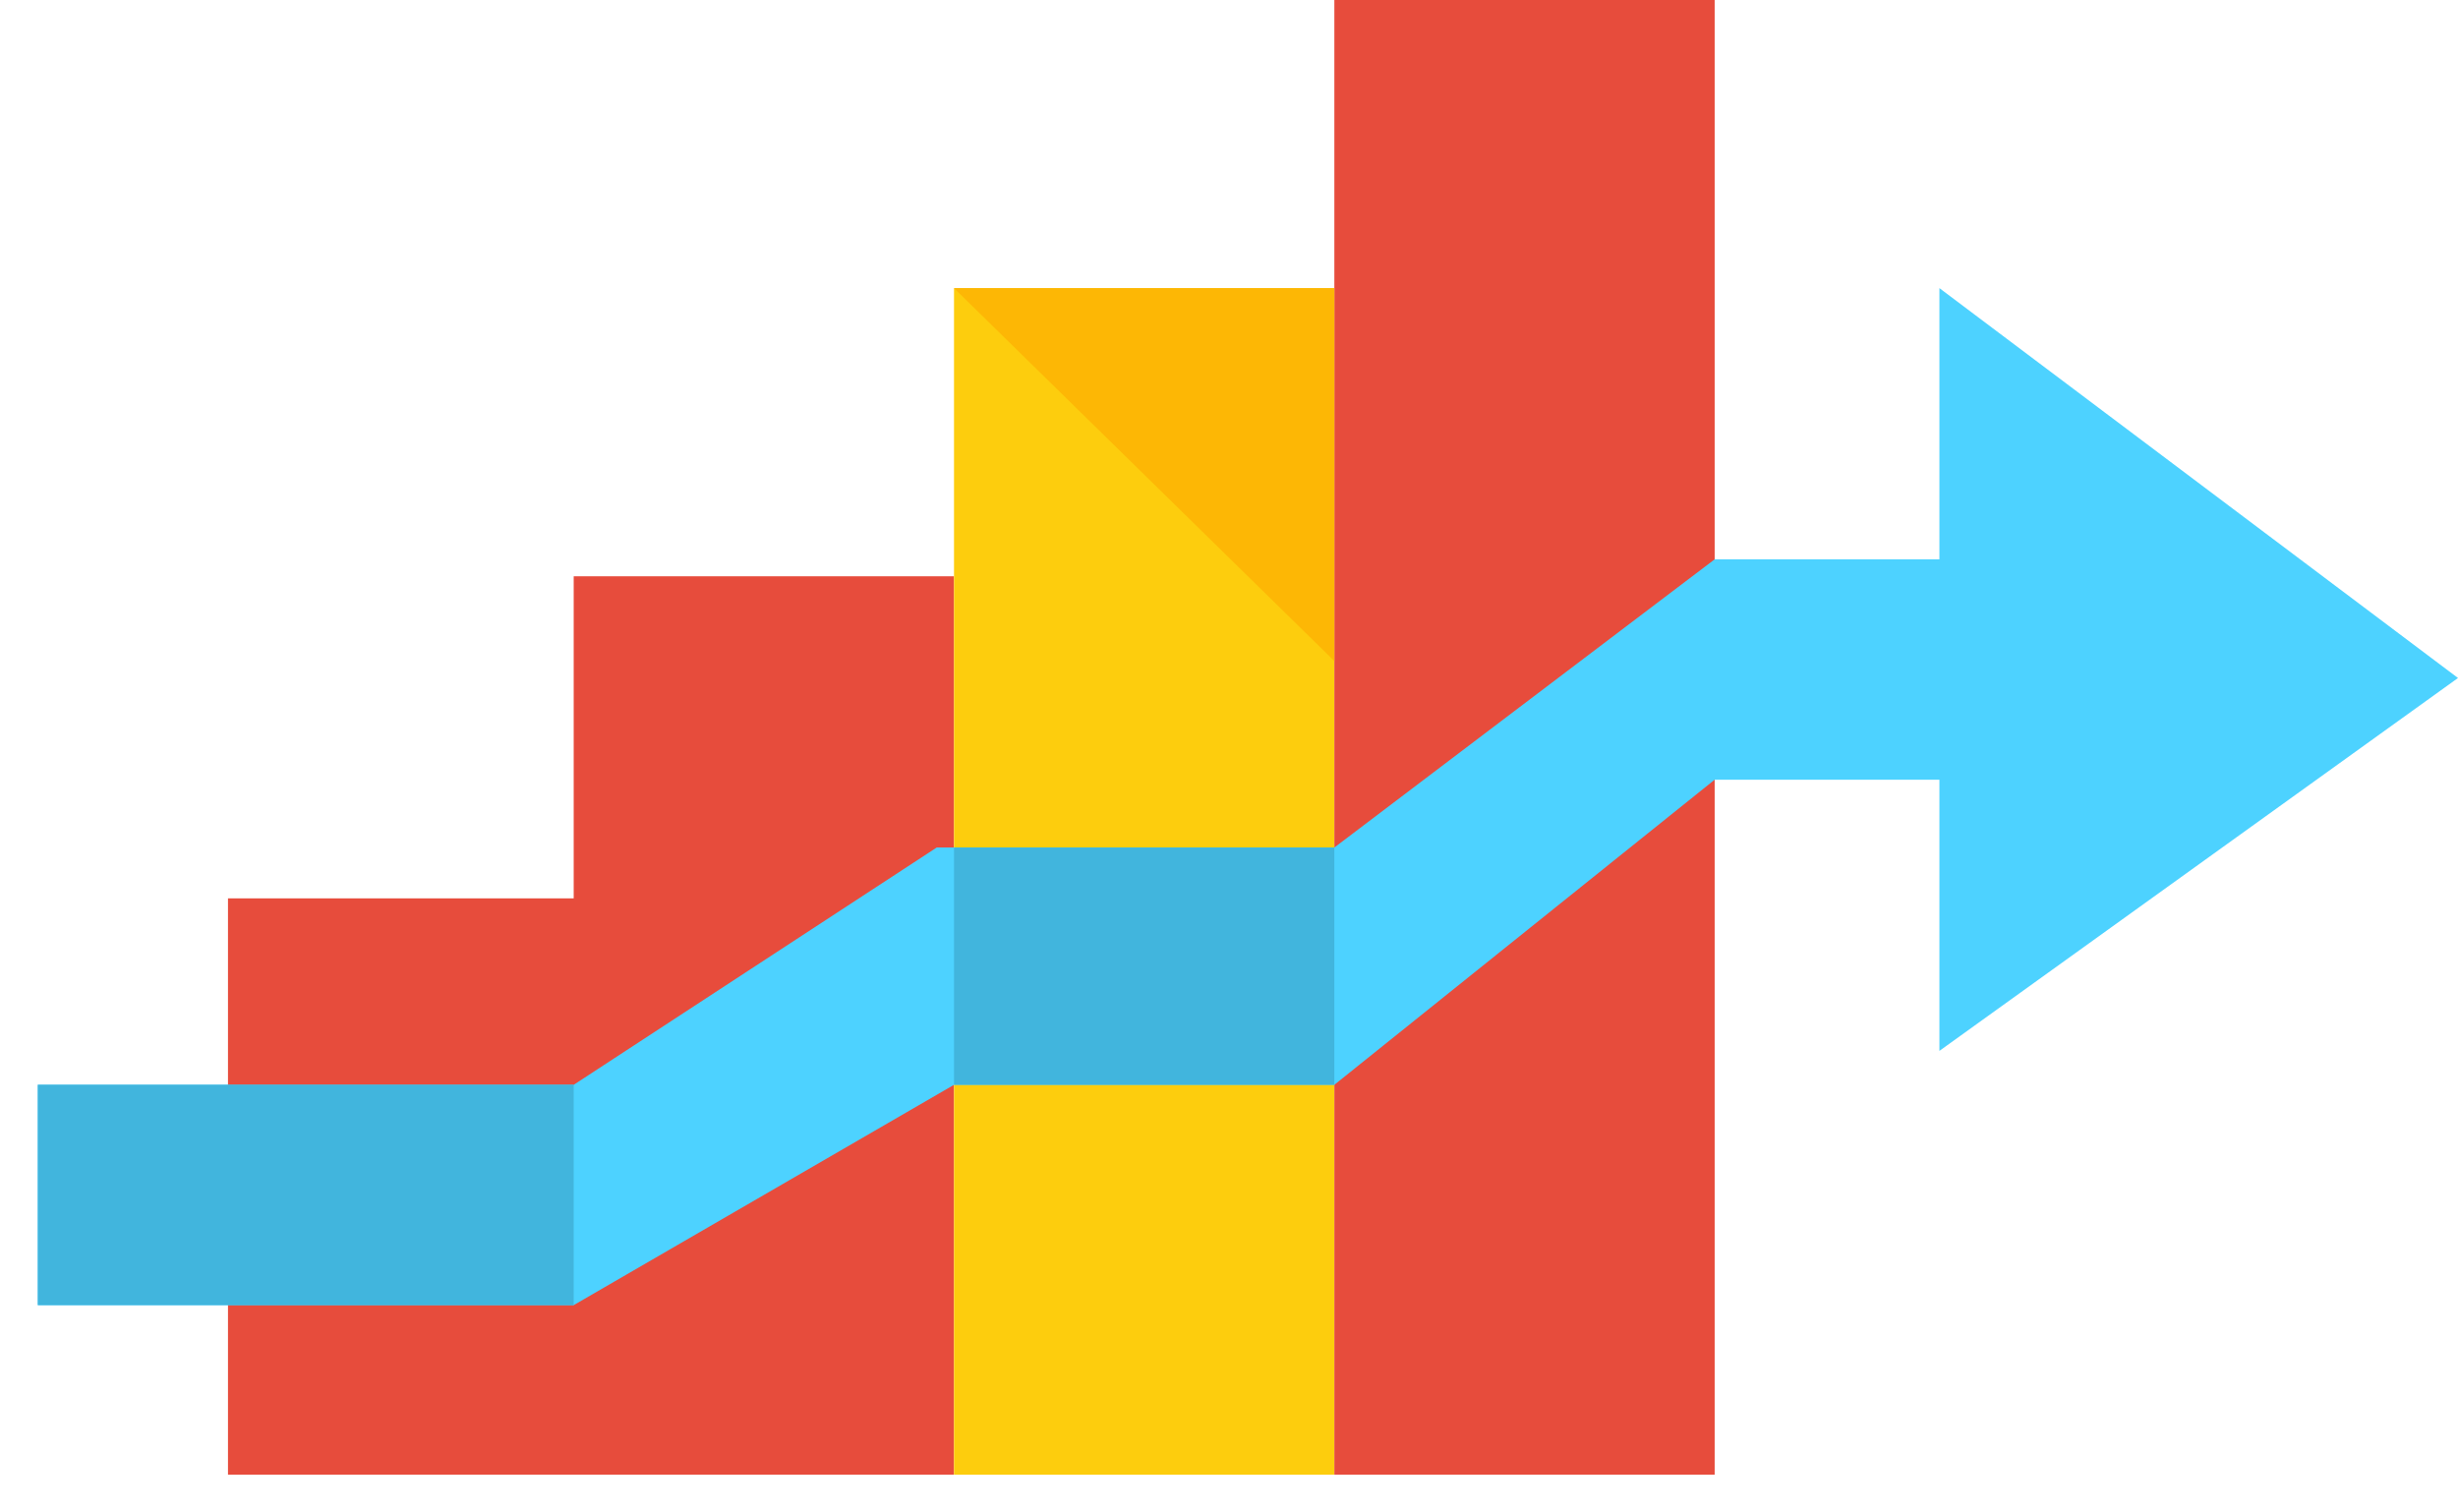
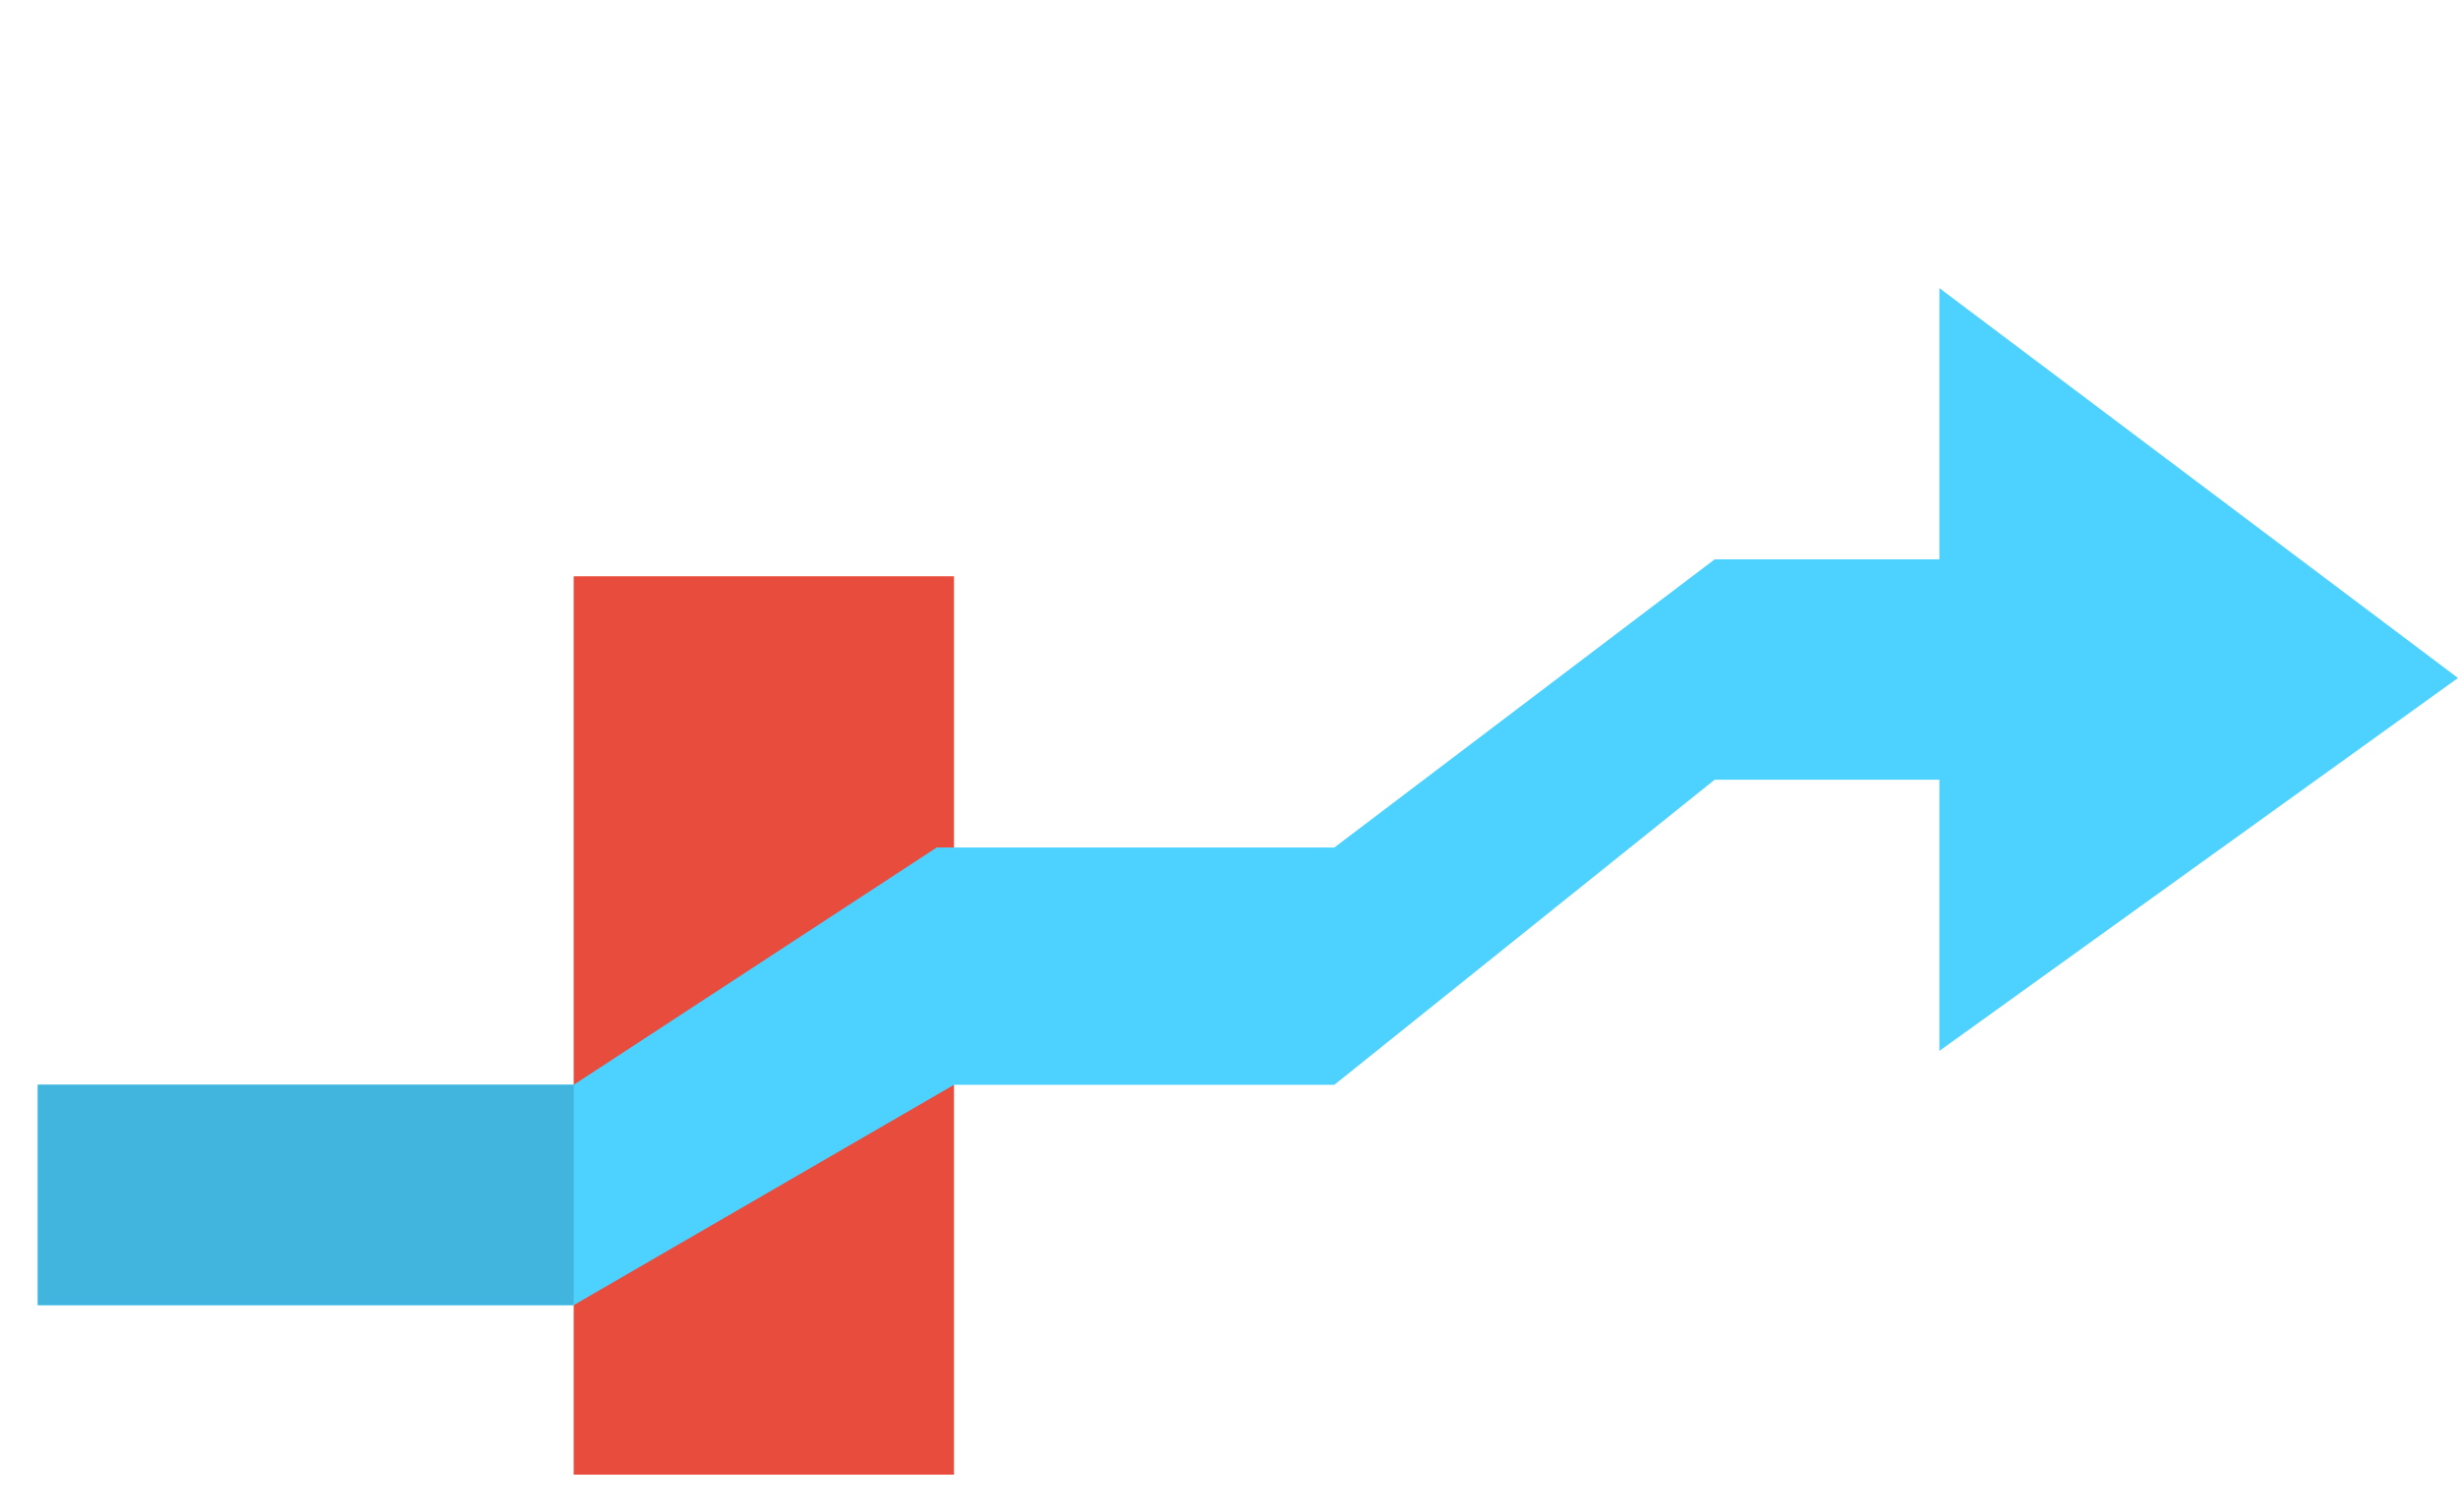
<svg xmlns="http://www.w3.org/2000/svg" version="1.1" id="Statistics_1_" x="0px" y="0px" width="65px" height="40px" viewBox="0 0 65 40" enable-background="new 0 0 65 40" xml:space="preserve">
  <g id="Rectangle">
    <g>
-       <rect x="6.029" y="23.759" fill-rule="evenodd" clip-rule="evenodd" fill="#E74C3C" width="10.057" height="15.241" />
-     </g>
+       </g>
  </g>
  <g id="Rectangle_1_">
    <g>
      <rect x="15.171" y="15.241" fill-rule="evenodd" clip-rule="evenodd" fill="#E74C3C" width="10.057" height="23.759" />
    </g>
  </g>
  <g id="Rectangle_2_">
    <g>
-       <rect x="25.228" y="7.622" fill-rule="evenodd" clip-rule="evenodd" fill="#FDCD0D" width="10.057" height="31.379" />
-     </g>
+       </g>
  </g>
  <g id="Rectangle_3_">
    <g>
-       <rect x="35.286" y="0" fill-rule="evenodd" clip-rule="evenodd" fill="#E74C3C" width="10.057" height="39" />
-     </g>
+       </g>
  </g>
  <g id="Path">
    <g>
-       <polygon fill-rule="evenodd" clip-rule="evenodd" fill="#FDB705" points="25.228,7.62 35.286,17.483 35.286,7.62   " />
-     </g>
+       </g>
  </g>
  <g id="Path_1_">
    <g>
      <polygon fill-rule="evenodd" clip-rule="evenodd" fill="#4DD2FF" points="65,17.931 51.286,7.62 51.286,14.793 45.343,14.793     35.286,22.414 24.771,22.414 15.171,28.69 1,28.69 1,34.517 15.171,34.517 25.228,28.69 35.286,28.69 45.343,20.621     51.286,20.621 51.286,27.793   " />
    </g>
  </g>
  <g id="Rectangle_4_">
    <g>
-       <rect x="25.228" y="22.414" fill-rule="evenodd" clip-rule="evenodd" fill="#41B5DD" width="10.057" height="6.276" />
-     </g>
+       </g>
  </g>
  <g id="Rectangle_5_">
    <g>
      <rect x="1" y="28.688" fill-rule="evenodd" clip-rule="evenodd" fill="#41B5DD" width="14.171" height="5.828" />
    </g>
  </g>
</svg>